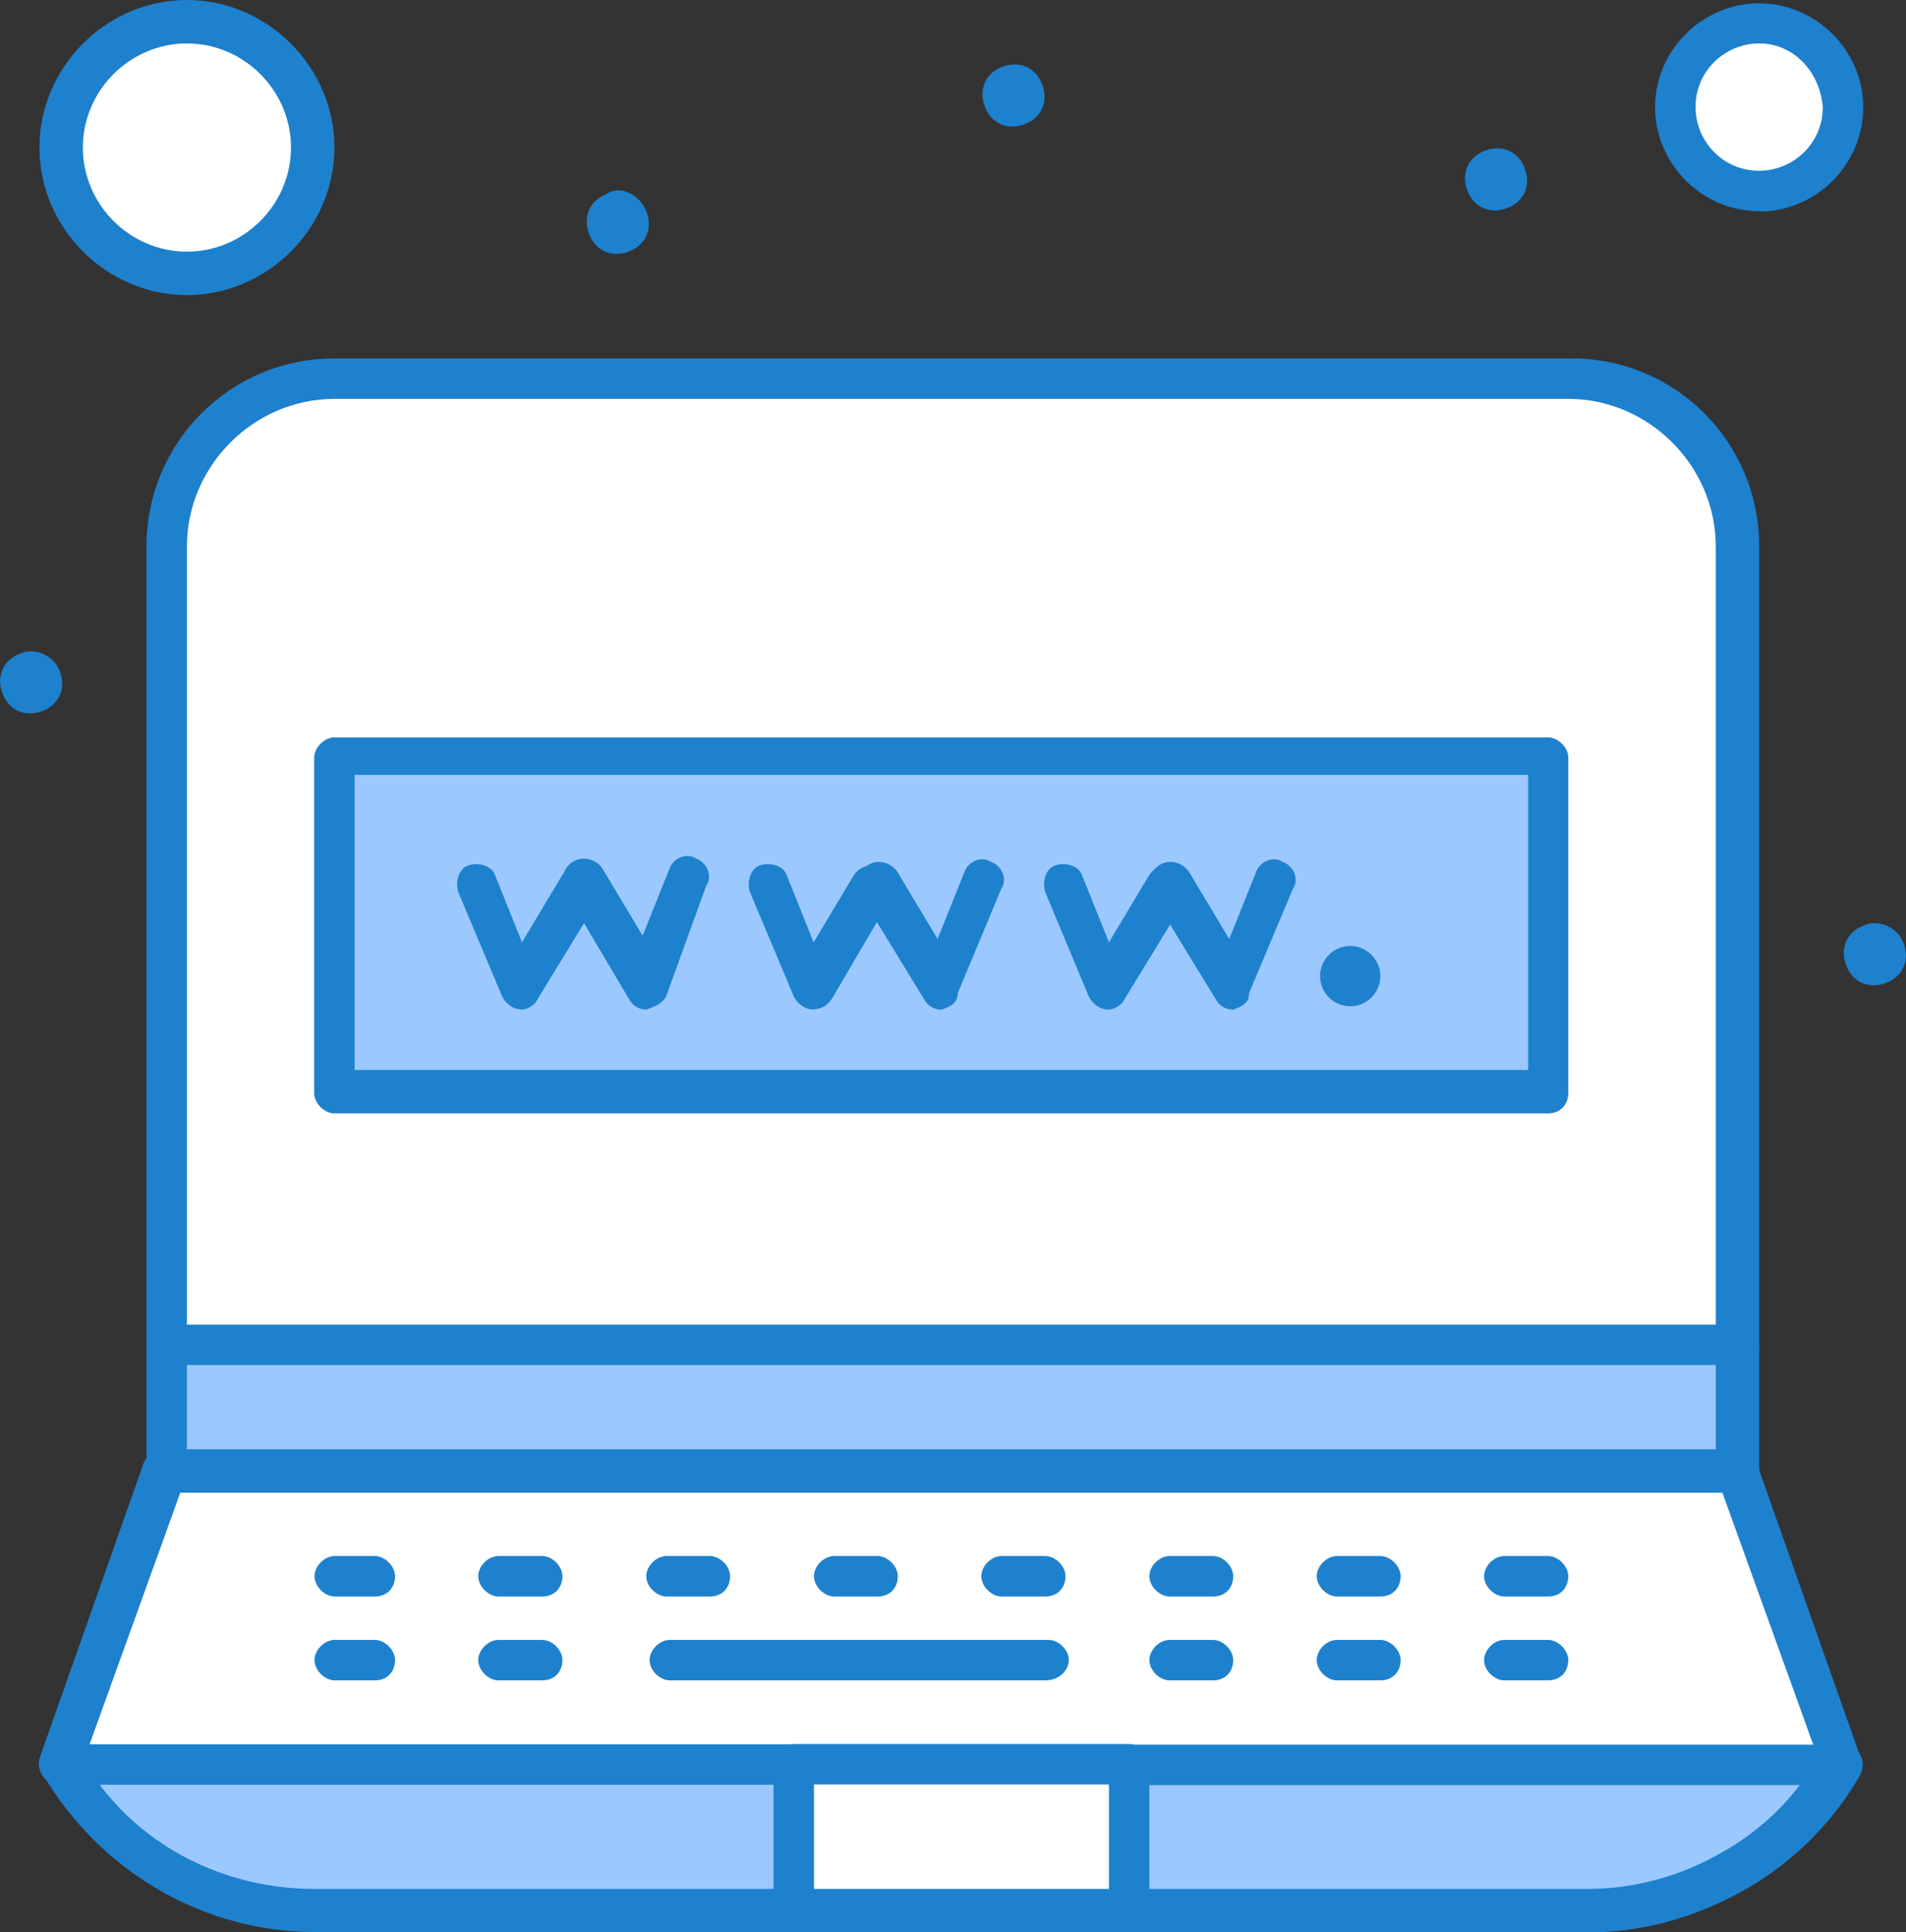
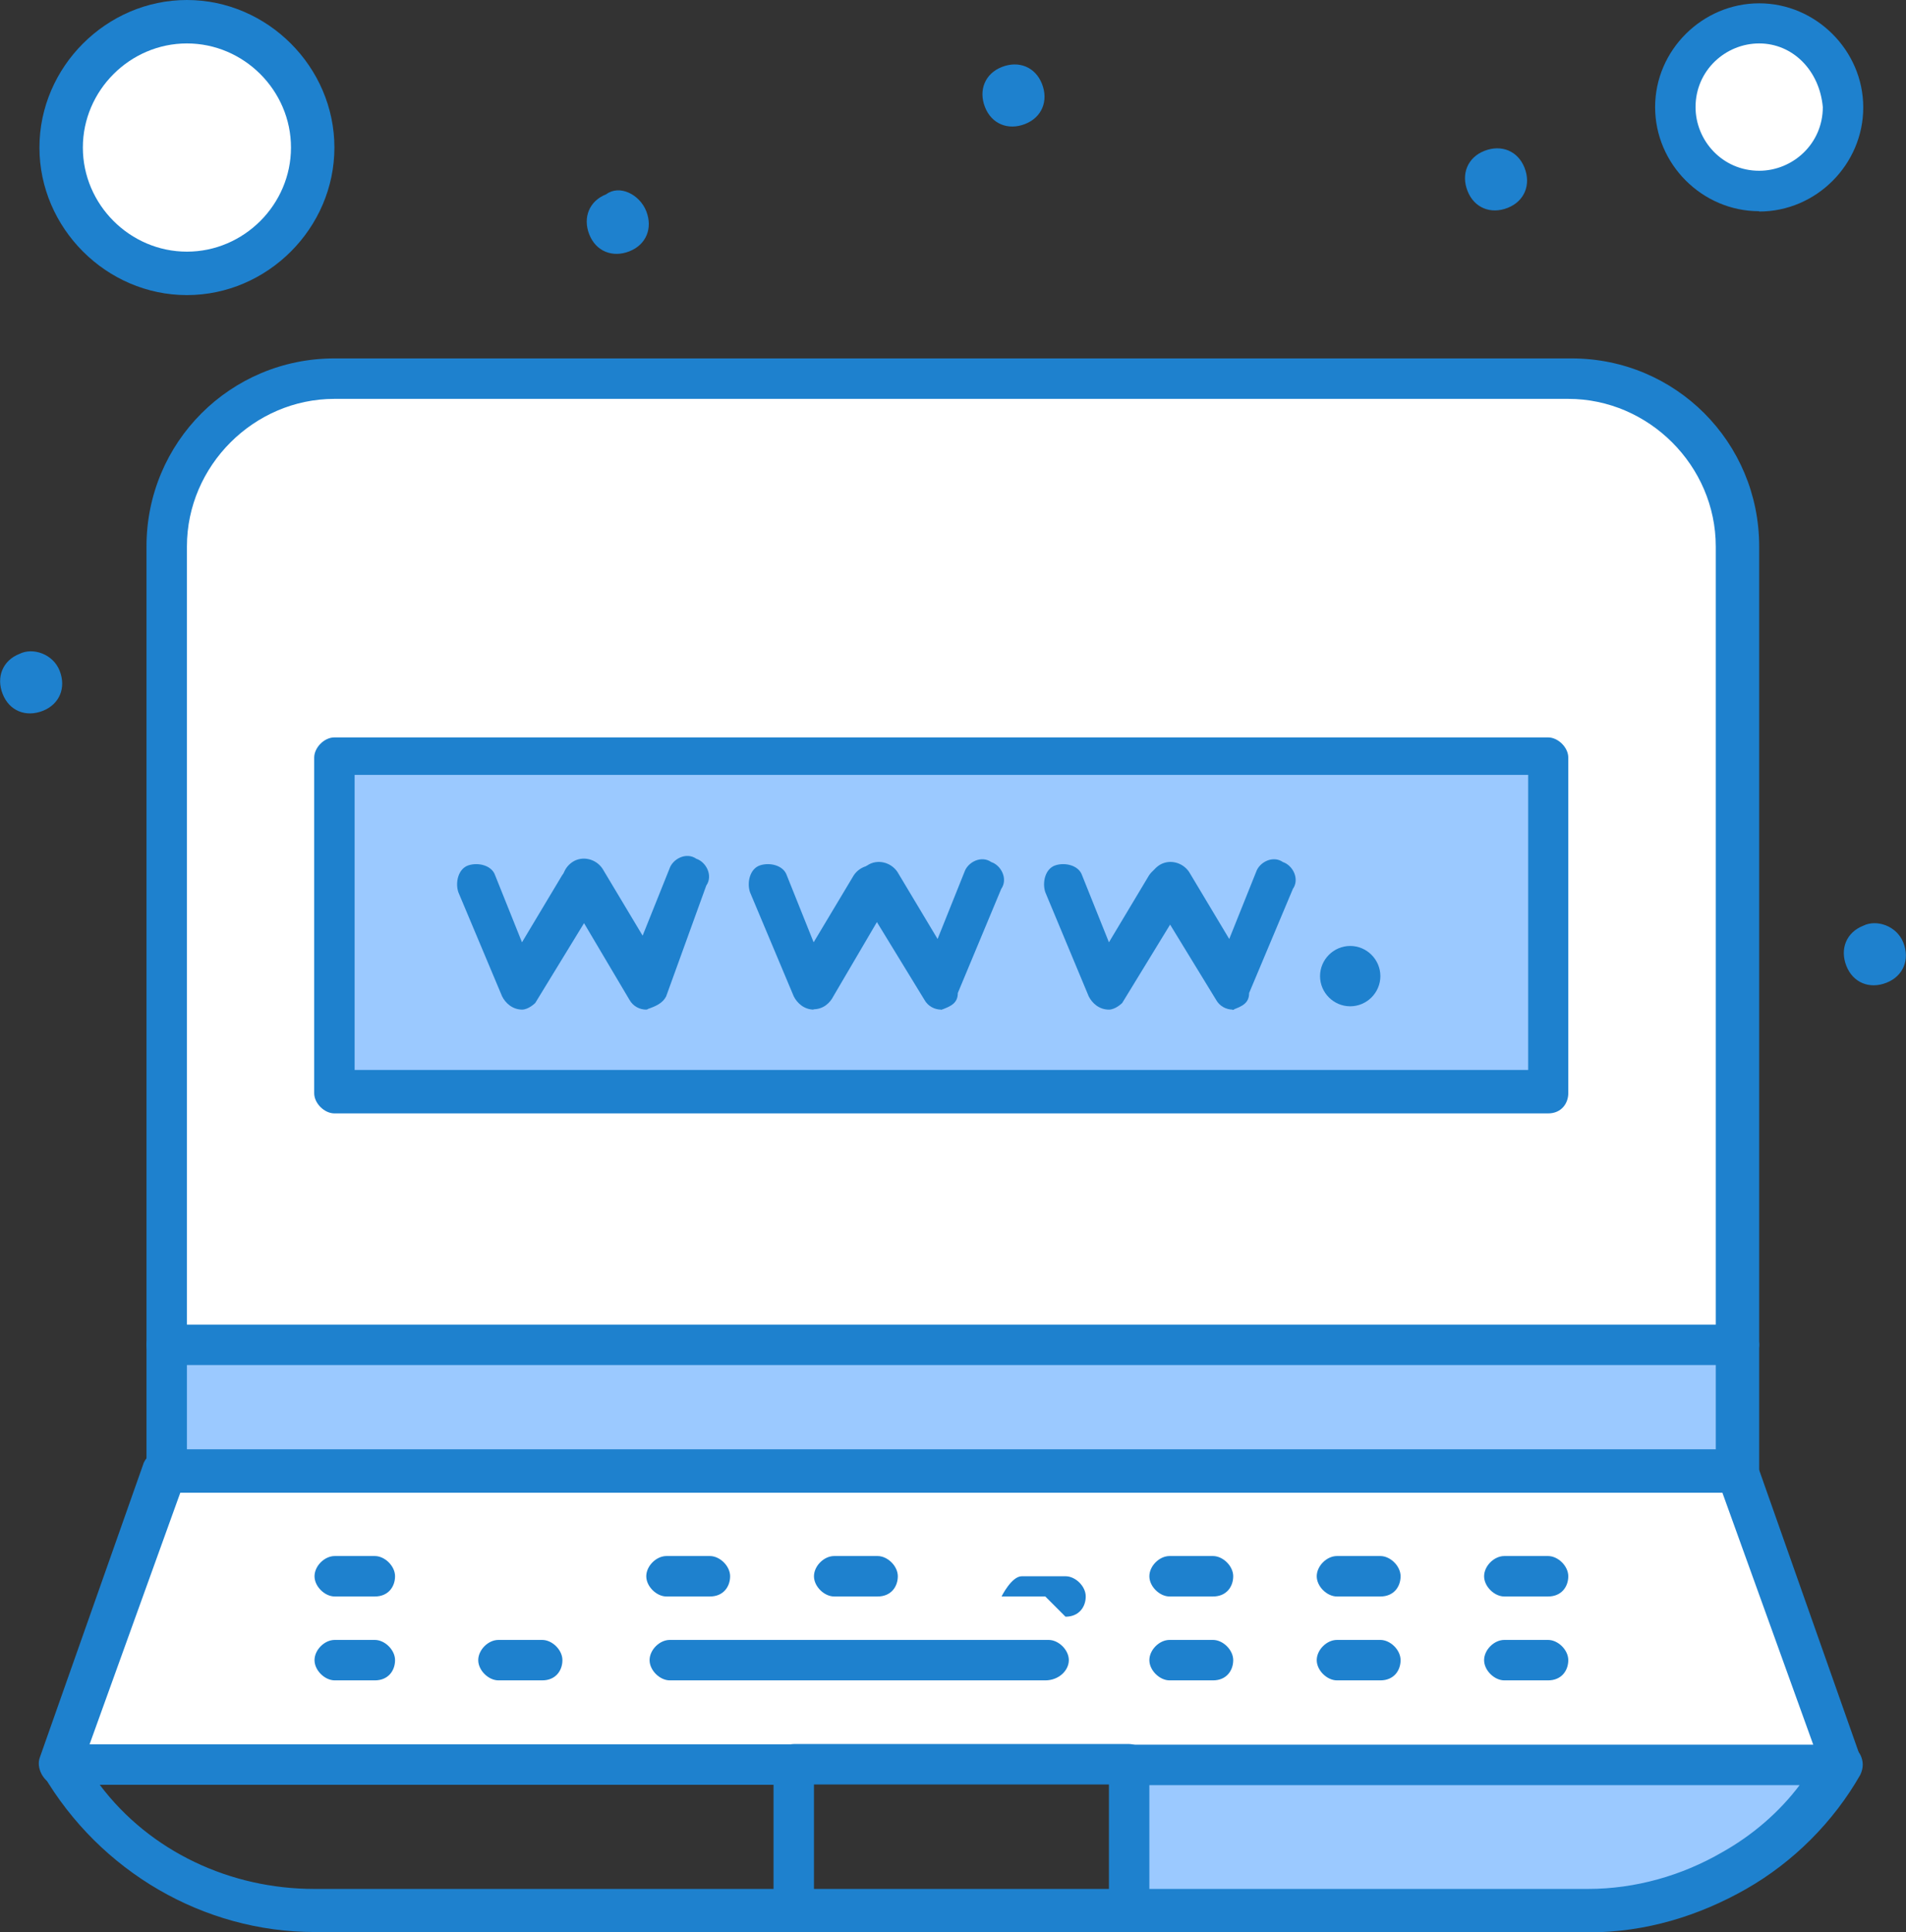
<svg xmlns="http://www.w3.org/2000/svg" id="uuid-df561ae1-dfa0-4ef1-ac45-2106c2742f02" data-name="Layer 2" viewBox="0 0 57.51 58.27">
  <rect x="0" y="0" width="57.51" height="58.27" fill="#333333" stroke="none" />
  <defs>
    <style>      .uuid-7d8ecc81-0477-48b6-9172-50786460b3e7 {        fill: #1e81ce;      }      .uuid-7d8ecc81-0477-48b6-9172-50786460b3e7, .uuid-e2b60b24-5ce2-45a4-8774-c71c46c4c0ff, .uuid-54760569-1b85-451a-b7e7-cbe5bd44a1e1 {        stroke-width: 0px;      }      .uuid-e2b60b24-5ce2-45a4-8774-c71c46c4c0ff {        fill: #9bc9ff;      }      .uuid-54760569-1b85-451a-b7e7-cbe5bd44a1e1 {        fill: #fff;      }    </style>
  </defs>
  <g id="uuid-e5222063-71ea-48b3-a670-41b4ab9e7952" data-name="1">
    <g id="uuid-de1b93df-d9a1-4ab3-b00d-e18ec1caa190" data-name="38, Computer, Connection, Internet, Web">
      <g>
        <path class="uuid-54760569-1b85-451a-b7e7-cbe5bd44a1e1" d="M53.08.71c1.42,0,2.53,1.11,2.53,2.53s-1.11,2.53-2.53,2.53-2.53-1.11-2.53-2.53,1.11-2.53,2.53-2.53Z" />
        <path class="uuid-54760569-1b85-451a-b7e7-cbe5bd44a1e1" d="M5.64.71c2.07,0,3.74,1.68,3.74,3.74s-1.68,3.74-3.74,3.74-3.74-1.68-3.74-3.74S3.57.71,5.64.71Z" />
-         <rect class="uuid-54760569-1b85-451a-b7e7-cbe5bd44a1e1" x="23.95" y="53.21" width="10.12" height="4.45" />
        <path class="uuid-e2b60b24-5ce2-45a4-8774-c71c46c4c0ff" d="M34.07,53.21h21.45c-.81,1.42-1.92,2.43-3.24,3.24-1.31.81-2.83,1.21-4.45,1.21h-13.76v-4.45h0Z" />
-         <path class="uuid-e2b60b24-5ce2-45a4-8774-c71c46c4c0ff" d="M23.95,53.21v4.45h-14.47c-3.14,0-6.07-1.72-7.59-4.45h22.05Z" />
        <polygon class="uuid-54760569-1b85-451a-b7e7-cbe5bd44a1e1" points="52.38 44.31 55.61 53.21 34.07 53.21 23.95 53.21 1.8 53.21 5.03 44.31 52.38 44.31" />
        <rect class="uuid-e2b60b24-5ce2-45a4-8774-c71c46c4c0ff" x="5.03" y="40.56" width="47.44" height="3.84" />
        <path class="uuid-54760569-1b85-451a-b7e7-cbe5bd44a1e1" d="M47.32,11.43H10.09c-2.83,0-5.06,2.23-5.06,5.06v24.08h47.44v-24.08c-.1-2.83-2.33-5.06-5.16-5.06Z" />
        <path class="uuid-e2b60b24-5ce2-45a4-8774-c71c46c4c0ff" d="M46.71,22.86v10.12H10.09v-10.12h36.62Z" />
        <path class="uuid-7d8ecc81-0477-48b6-9172-50786460b3e7" d="M57.43,28.43c.2.51,0,1.01-.51,1.21-.51.2-1.01,0-1.21-.51-.2-.51,0-1.01.51-1.21.4-.2,1.01,0,1.21.51Z" />
        <path class="uuid-7d8ecc81-0477-48b6-9172-50786460b3e7" d="M46,5.06c.2.51,0,1.01-.51,1.21-.51.2-1.01,0-1.21-.51-.2-.51,0-1.01.51-1.21.51-.2,1.01,0,1.21.51Z" />
        <path class="uuid-7d8ecc81-0477-48b6-9172-50786460b3e7" d="M40.74,28.53c.5,0,.91.41.91.91s-.41.91-.91.91-.91-.41-.91-.91.41-.91.91-.91Z" />
        <path class="uuid-7d8ecc81-0477-48b6-9172-50786460b3e7" d="M31.44,2.53c.2.51,0,1.01-.51,1.21-.51.2-1.01,0-1.21-.51-.2-.51,0-1.01.51-1.21.51-.2,1.01,0,1.21.51Z" />
        <path class="uuid-7d8ecc81-0477-48b6-9172-50786460b3e7" d="M19.5,6.37c.2.51,0,1.01-.51,1.21-.51.2-1.01,0-1.21-.51-.2-.51,0-1.01.51-1.21.4-.3,1.01,0,1.21.51Z" />
        <path class="uuid-7d8ecc81-0477-48b6-9172-50786460b3e7" d="M1.8,20.23c.2.51,0,1.01-.51,1.21-.51.2-1.01,0-1.21-.51-.2-.51,0-1.01.51-1.21.4-.2,1.01,0,1.21.51Z" />
        <path class="uuid-7d8ecc81-0477-48b6-9172-50786460b3e7" d="M52.38,44.91c-.3,0-.61-.3-.61-.61v-27.82c0-2.43-2.02-4.45-4.45-4.45H10.09c-2.43,0-4.45,2.02-4.45,4.45v27.82c0,.3-.3.61-.61.61s-.61-.3-.61-.61v-27.82c0-3.14,2.53-5.67,5.67-5.67h37.33c3.14,0,5.66,2.53,5.66,5.67v27.82c0,.3-.3.61-.71.61Z" />
        <path class="uuid-7d8ecc81-0477-48b6-9172-50786460b3e7" d="M55.61,53.82c-.3,0-.51-.2-.61-.4l-3.03-8.4H5.44l-3.03,8.4c-.1.3-.51.51-.81.4-.3-.1-.51-.51-.4-.81l3.14-8.9c.1-.2.3-.4.61-.4h47.44c.3,0,.51.2.61.4l3.14,8.9c.1.3-.1.71-.4.81h-.1Z" />
        <path class="uuid-7d8ecc81-0477-48b6-9172-50786460b3e7" d="M47.93,58.27H9.49c-3.34,0-6.47-1.82-8.19-4.75-.1-.2-.1-.4,0-.61.1-.2.3-.3.51-.3h22.15c.3,0,.61.3.61.61s-.3.61-.61.61H3.01c1.52,2.02,3.95,3.14,6.47,3.14h38.44c1.42,0,2.83-.4,4.05-1.11.91-.51,1.72-1.21,2.33-2.02h-20.23c-.3,0-.61-.3-.61-.61s.3-.61.61-.61h21.55c.2,0,.4.1.51.3.1.2.1.4,0,.61-.81,1.42-2.02,2.63-3.44,3.44-1.42.81-3.03,1.31-4.75,1.31Z" />
        <path class="uuid-7d8ecc81-0477-48b6-9172-50786460b3e7" d="M34.07,58.27c-.3,0-.61-.3-.61-.61v-3.84h-8.9v3.84c0,.3-.3.61-.61.61s-.61-.3-.61-.61v-4.45c0-.3.3-.61.61-.61h10.12c.3,0,.61.3.61.61v4.45c0,.3-.2.61-.61.61Z" />
        <path class="uuid-7d8ecc81-0477-48b6-9172-50786460b3e7" d="M52.38,41.17H5.03c-.3,0-.61-.3-.61-.61s.3-.61.61-.61h47.44c.3,0,.61.3.61.61s-.3.61-.71.61Z" />
        <path class="uuid-7d8ecc81-0477-48b6-9172-50786460b3e7" d="M11.31,48.15h-1.21c-.3,0-.61-.3-.61-.61s.3-.61.61-.61h1.21c.3,0,.61.3.61.61s-.2.61-.61.61Z" />
-         <path class="uuid-7d8ecc81-0477-48b6-9172-50786460b3e7" d="M16.36,48.15h-1.32c-.3,0-.61-.3-.61-.61s.3-.61.61-.61h1.32c.3,0,.61.3.61.61s-.2.61-.61.61Z" />
        <path class="uuid-7d8ecc81-0477-48b6-9172-50786460b3e7" d="M21.42,48.15h-1.31c-.3,0-.61-.3-.61-.61s.3-.61.61-.61h1.31c.3,0,.61.3.61.61s-.2.61-.61.61Z" />
        <path class="uuid-7d8ecc81-0477-48b6-9172-50786460b3e7" d="M26.48,48.15h-1.31c-.3,0-.61-.3-.61-.61s.3-.61.61-.61h1.31c.3,0,.61.3.61.61s-.2.61-.61.61Z" />
-         <path class="uuid-7d8ecc81-0477-48b6-9172-50786460b3e7" d="M31.54,48.15h-1.32c-.3,0-.61-.3-.61-.61s.3-.61.61-.61h1.32c.3,0,.61.3.61.61s-.2.61-.61.61Z" />
+         <path class="uuid-7d8ecc81-0477-48b6-9172-50786460b3e7" d="M31.54,48.15h-1.32s.3-.61.61-.61h1.32c.3,0,.61.3.61.61s-.2.61-.61.61Z" />
        <path class="uuid-7d8ecc81-0477-48b6-9172-50786460b3e7" d="M36.6,48.15h-1.31c-.3,0-.61-.3-.61-.61s.3-.61.61-.61h1.31c.3,0,.61.3.61.61s-.2.61-.61.61Z" />
        <path class="uuid-7d8ecc81-0477-48b6-9172-50786460b3e7" d="M41.65,48.15h-1.31c-.3,0-.61-.3-.61-.61s.3-.61.61-.61h1.31c.3,0,.61.3.61.61s-.2.61-.61.61Z" />
        <path class="uuid-7d8ecc81-0477-48b6-9172-50786460b3e7" d="M46.71,48.15h-1.32c-.3,0-.61-.3-.61-.61s.3-.61.61-.61h1.32c.3,0,.61.3.61.61s-.2.61-.61.61Z" />
        <path class="uuid-7d8ecc81-0477-48b6-9172-50786460b3e7" d="M11.31,50.68h-1.21c-.3,0-.61-.3-.61-.61s.3-.61.61-.61h1.21c.3,0,.61.3.61.61s-.2.61-.61.61Z" />
        <path class="uuid-7d8ecc81-0477-48b6-9172-50786460b3e7" d="M16.36,50.68h-1.32c-.3,0-.61-.3-.61-.61s.3-.61.61-.61h1.32c.3,0,.61.3.61.61s-.2.61-.61.61Z" />
        <path class="uuid-7d8ecc81-0477-48b6-9172-50786460b3e7" d="M31.54,50.68h-11.33c-.3,0-.61-.3-.61-.61s.3-.61.61-.61h11.43c.3,0,.61.3.61.61s-.3.61-.71.61Z" />
        <path class="uuid-7d8ecc81-0477-48b6-9172-50786460b3e7" d="M36.6,50.68h-1.31c-.3,0-.61-.3-.61-.61s.3-.61.61-.61h1.31c.3,0,.61.3.61.61s-.2.61-.61.61Z" />
        <path class="uuid-7d8ecc81-0477-48b6-9172-50786460b3e7" d="M41.65,50.68h-1.31c-.3,0-.61-.3-.61-.61s.3-.61.61-.61h1.31c.3,0,.61.3.61.61s-.2.61-.61.61Z" />
        <path class="uuid-7d8ecc81-0477-48b6-9172-50786460b3e7" d="M46.71,50.68h-1.32c-.3,0-.61-.3-.61-.61s.3-.61.61-.61h1.32c.3,0,.61.3.61.61s-.2.61-.61.61Z" />
        <path class="uuid-7d8ecc81-0477-48b6-9172-50786460b3e7" d="M46.71,33.58H10.09c-.3,0-.61-.3-.61-.61v-10.12c0-.3.3-.61.61-.61h36.62c.3,0,.61.3.61.61v10.12c0,.3-.2.61-.61.61ZM10.7,32.27h35.41v-8.9H10.7v8.9h0Z" />
        <path class="uuid-7d8ecc81-0477-48b6-9172-50786460b3e7" d="M15.76,30.45s0-.1,0,0c-.3,0-.51-.2-.61-.4l-1.32-3.14c-.1-.3,0-.71.3-.81.3-.1.71,0,.81.3l.81,2.02,1.21-2.02c.2-.3.61-.4.91-.2.3.2.4.61.2.91l-1.92,3.14s-.2.2-.4.2Z" />
        <path class="uuid-7d8ecc81-0477-48b6-9172-50786460b3e7" d="M19.5,30.45c-.2,0-.4-.1-.51-.3l-1.92-3.24c-.2-.3-.1-.71.2-.91.3-.2.71-.1.91.2l1.21,2.02.81-2.02c.1-.3.51-.51.81-.3.3.1.51.51.3.81l-1.21,3.34c-.1.2-.3.3-.61.4.1-.1.1,0,0,0Z" />
        <path class="uuid-7d8ecc81-0477-48b6-9172-50786460b3e7" d="M24.56,30.45s0-.1,0,0c-.3,0-.51-.2-.61-.4l-1.32-3.14c-.1-.3,0-.71.3-.81.3-.1.71,0,.81.3l.81,2.02,1.21-2.02c.2-.3.61-.4.91-.2.3.2.4.61.2.91l-1.72,2.93c-.1.2-.3.4-.61.4Z" />
        <path class="uuid-7d8ecc81-0477-48b6-9172-50786460b3e7" d="M28.4,30.45c-.2,0-.4-.1-.51-.3l-1.92-3.14c-.2-.3-.1-.71.2-.91.3-.2.71-.1.91.2l1.21,2.02.81-2.02c.1-.3.51-.51.81-.3.3.1.51.51.3.81l-1.31,3.14c0,.3-.2.4-.51.51,0-.1,0,0,0,0Z" />
        <path class="uuid-7d8ecc81-0477-48b6-9172-50786460b3e7" d="M33.46,30.45s0-.1,0,0c-.3,0-.51-.2-.61-.4l-1.31-3.14c-.1-.3,0-.71.3-.81.3-.1.71,0,.81.3l.81,2.02,1.21-2.02c.2-.3.61-.4.91-.2.3.2.4.61.2.91l-1.92,3.14s-.2.2-.4.2Z" />
        <path class="uuid-7d8ecc81-0477-48b6-9172-50786460b3e7" d="M37.2,30.45c-.2,0-.4-.1-.51-.3l-1.92-3.14c-.2-.3-.1-.71.2-.91.3-.2.71-.1.91.2l1.21,2.02.81-2.02c.1-.3.51-.51.81-.3.3.1.51.51.3.81l-1.32,3.14c0,.3-.2.4-.51.51.1-.1.1,0,0,0Z" />
        <path class="uuid-7d8ecc81-0477-48b6-9172-50786460b3e7" d="M53.08,6.37c-1.72,0-3.14-1.42-3.14-3.14S51.37.1,53.08.1s3.14,1.42,3.14,3.14-1.42,3.14-3.14,3.14ZM53.08,1.31c-1.01,0-1.92.81-1.92,1.92,0,1.01.81,1.92,1.92,1.92,1.01,0,1.92-.81,1.92-1.92-.1-1.11-.91-1.92-1.92-1.92Z" />
        <path class="uuid-7d8ecc81-0477-48b6-9172-50786460b3e7" d="M5.64,8.9c-2.43,0-4.45-2.02-4.45-4.45S3.21,0,5.64,0s4.45,2.02,4.45,4.45-2.02,4.45-4.45,4.45ZM5.64,1.31c-1.72,0-3.14,1.42-3.14,3.14s1.42,3.14,3.14,3.14,3.14-1.42,3.14-3.14-1.42-3.14-3.14-3.14Z" />
      </g>
    </g>
  </g>
</svg>